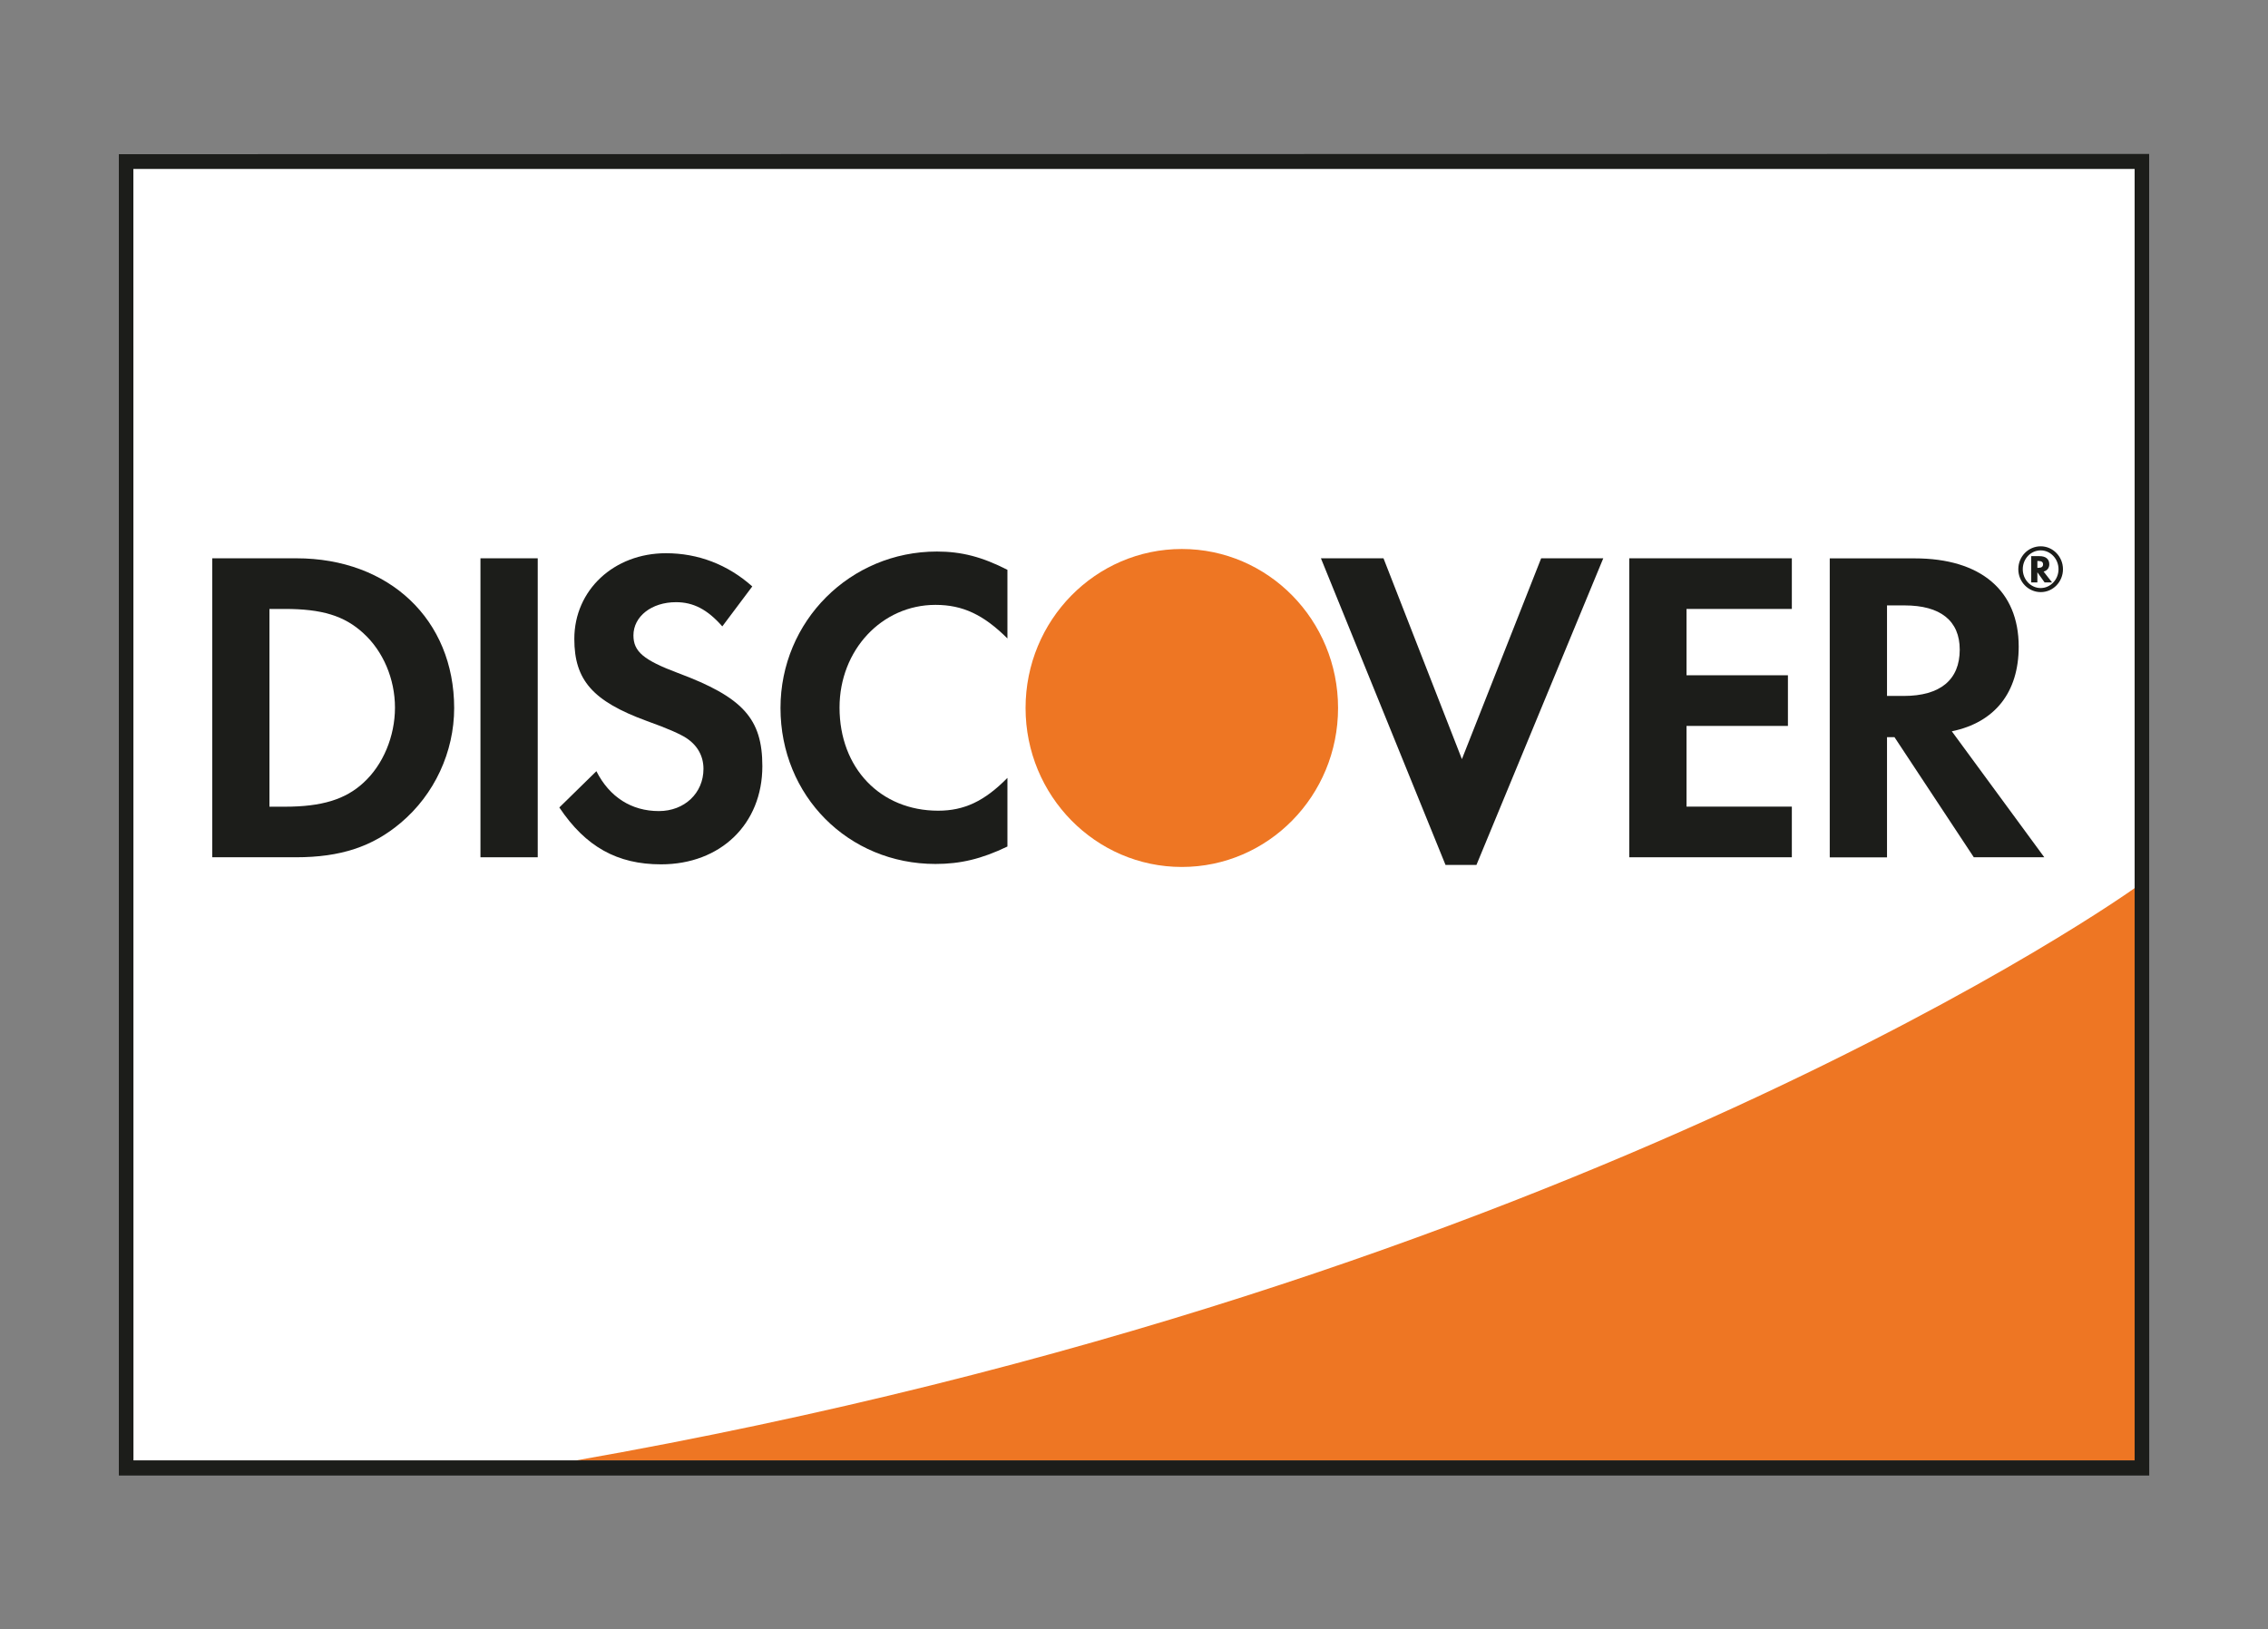
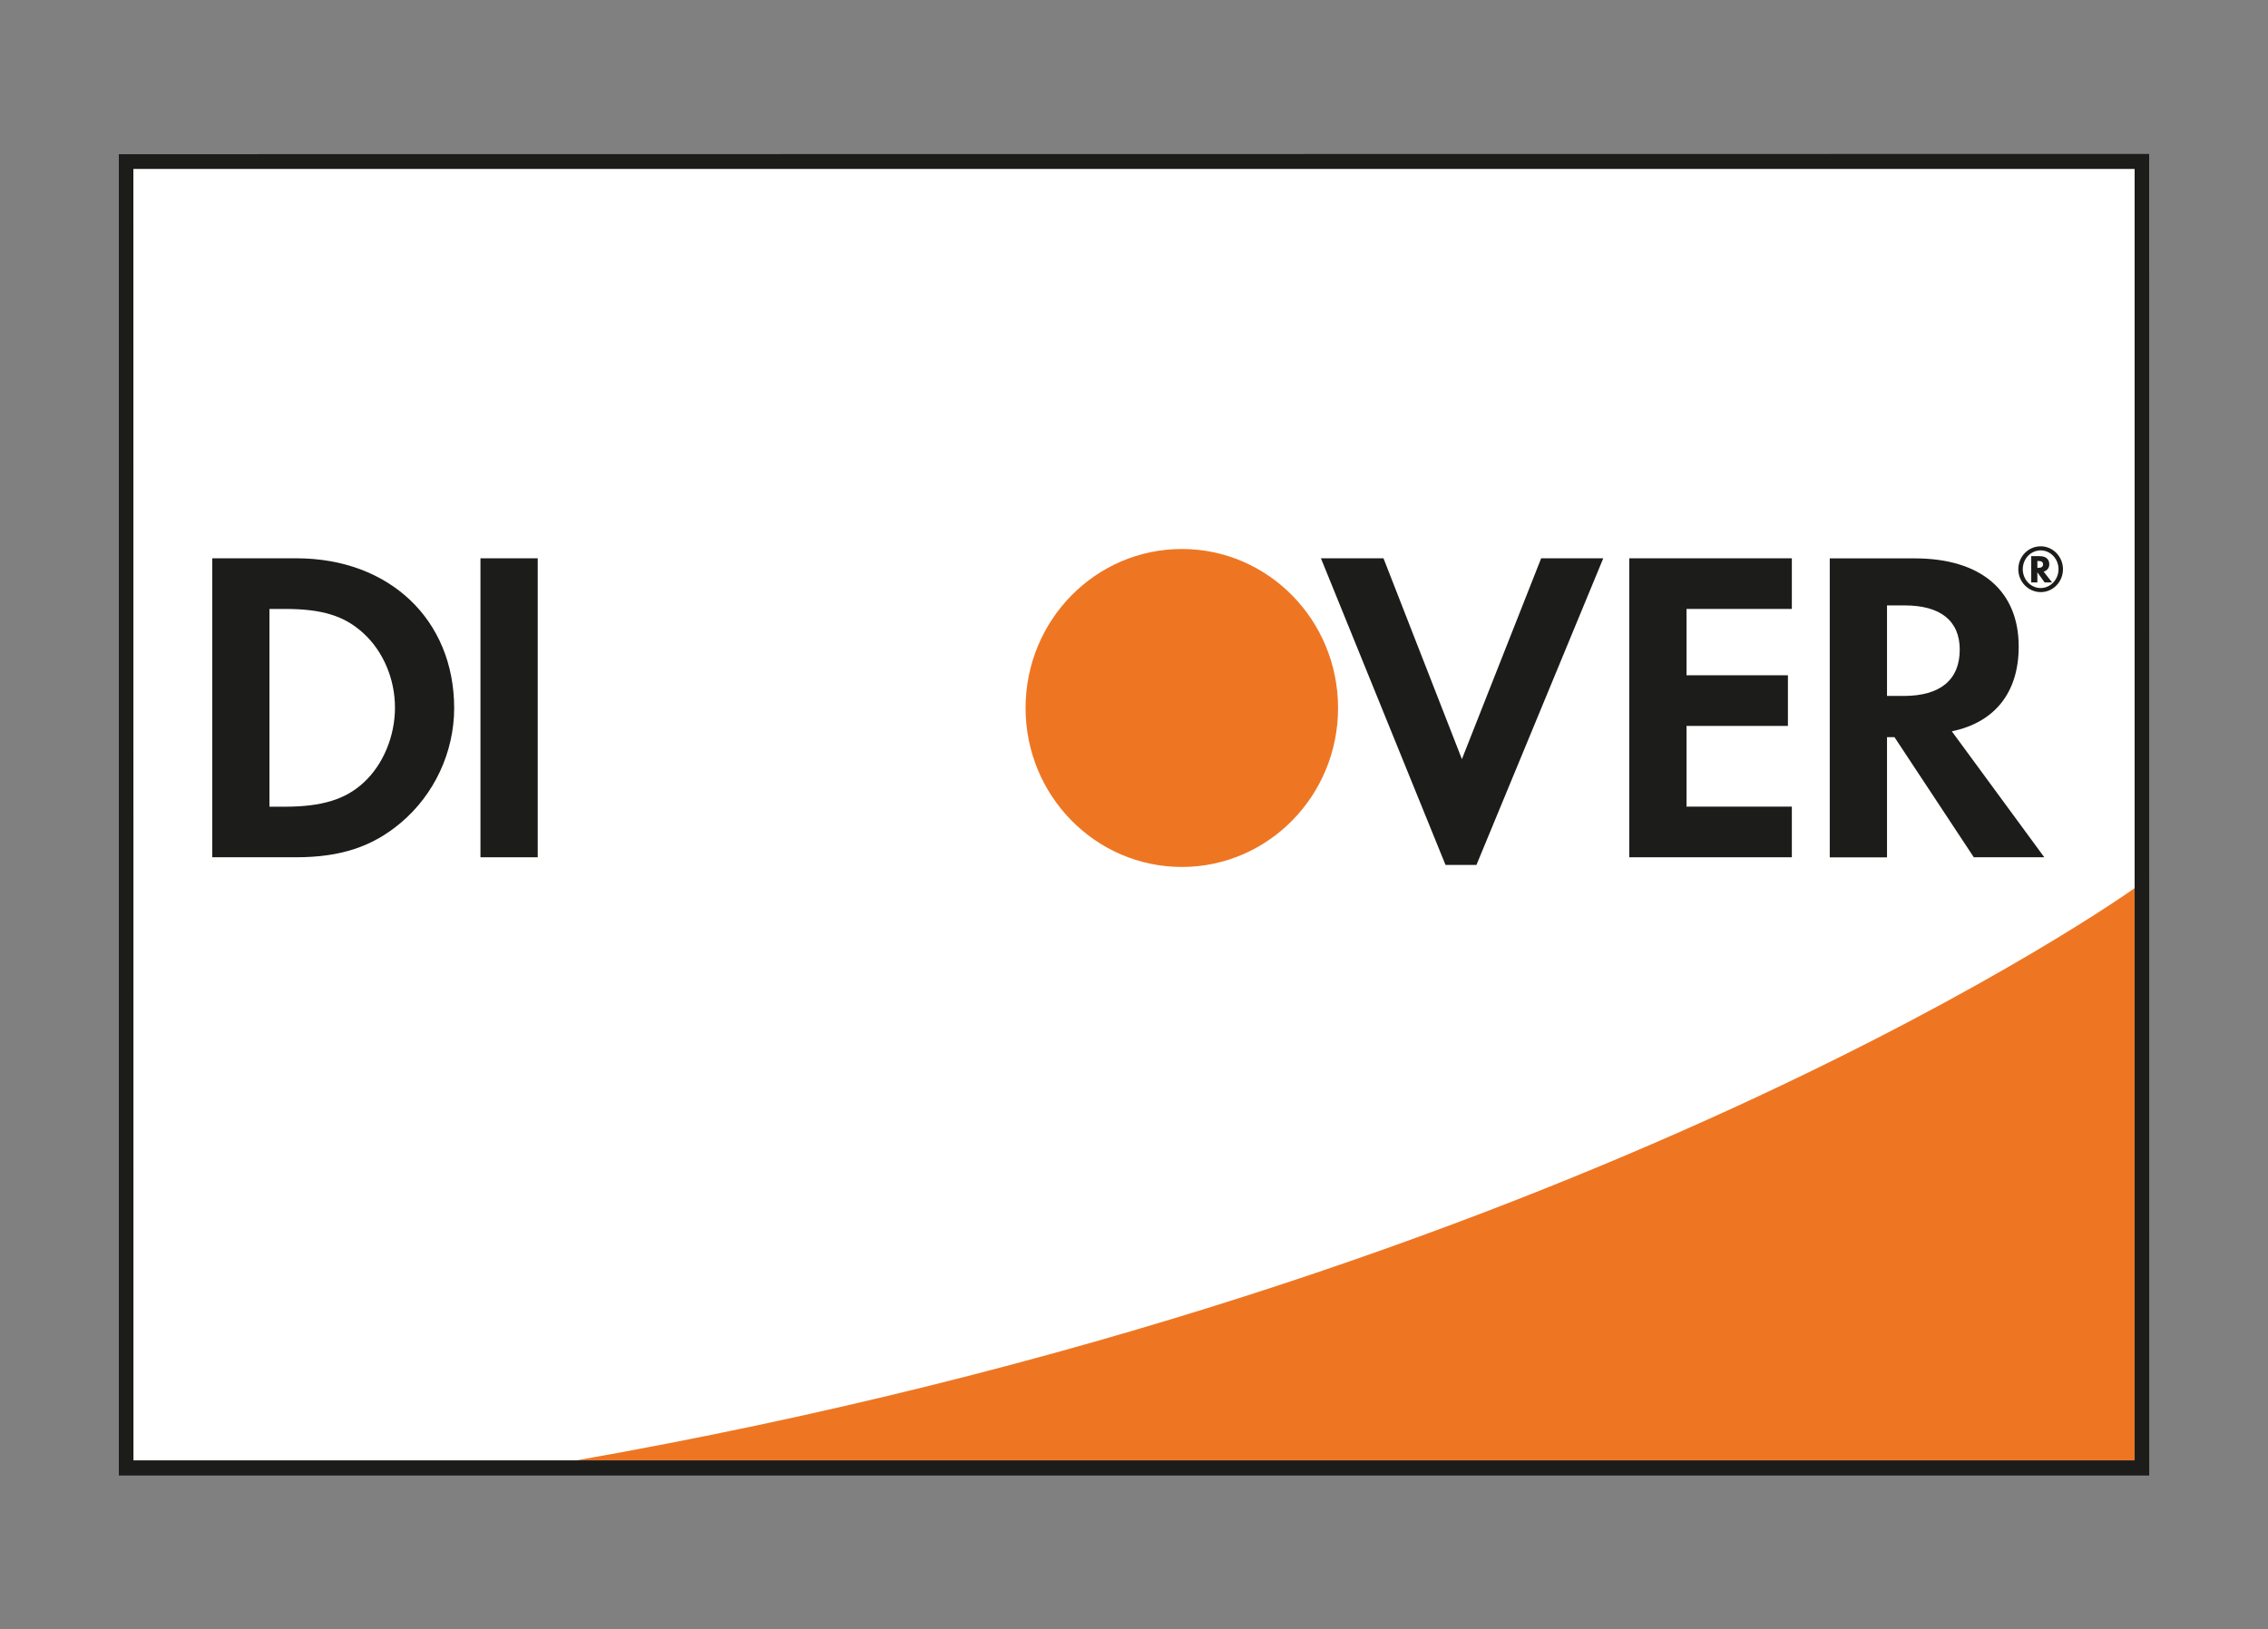
<svg xmlns="http://www.w3.org/2000/svg" version="1.1" id="Layer_1" x="0px" y="0px" viewBox="0 0 295.03 212" style="enable-background:new 0 0 295.03 212;" xml:space="preserve">
  <rect x="0" y="0" width="295.03" height="212" fill="#808080" stroke="none" />
  <style type="text/css">
	.st0{fill:#0C78BD;}
	
		.st1{clip-path:url(#SVGID_00000000938113397844433520000016484735182218863012_);fill:url(#SVGID_00000064335035702773054090000016192848526845394838_);}
	.st2{fill:#FFFFFF;}
	.st3{fill:#CE0E2D;}
	.st4{fill:#002856;}
	.st5{fill:#007078;}
	.st6{fill-rule:evenodd;clip-rule:evenodd;fill:#FFFFFF;}
	.st7{fill:#004A98;}
	.st8{fill:#1C1D1A;}
	.st9{fill:#EE7623;}
	.st10{fill:#0058A0;}
	.st11{fill:none;stroke:#0058A0;stroke-width:1.184;}
	.st12{fill:#F7B600;}
	.st13{fill:#1A1F71;}
	.st14{fill:#010101;}
	.st15{fill:#2871B1;}
	.st16{fill:#144C9C;}
	.st17{fill:#2EA2CA;}
	.st18{fill:#292C72;}
	.st19{fill:#EC2224;}
	.st20{fill:#262625;}
	.st21{fill:#EE4623;}
	.st22{fill:#EC1C24;}
	.st23{fill:#F68E1E;}
	.st24{fill:#6D5EA8;}
	.st25{fill:#DF1F26;}
	
		.st26{clip-path:url(#SVGID_00000111183515847058760620000000820134663466661250_);fill:url(#SVGID_00000013898174600512687640000011406417511007278981_);}
	
		.st27{clip-path:url(#SVGID_00000107583490090385197530000006833841805823971978_);fill:url(#SVGID_00000116928418907518043650000007533809827470118288_);}
	
		.st28{clip-path:url(#SVGID_00000062163291203618698360000017584694795363711618_);fill:url(#SVGID_00000121958840368691451110000000349588227076079547_);}
	.st29{fill:#1434CB;}
</style>
  <g>
    <polygon class="st2" points="16.38,21.02 278.63,21.01 278.63,190.98 16.42,190.99  " />
-     <path class="st9" d="M277.7,115.54c0,0-71.66,51.46-202.9,74.5h202.9V115.54z" />
+     <path class="st9" d="M277.7,115.54c0,0-71.66,51.46-202.9,74.5h202.9z" />
    <path class="st8" d="M278.62,20.03L15.46,20.06v171.92h264.12l-0.01-171.95H278.62z M277.68,21.98v168.03H17.36   c0-1.9-0.01-166.11-0.01-168.03C19.26,21.98,275.76,21.98,277.68,21.98" />
    <path class="st8" d="M38.55,72.64H27.61v38.9H38.5c5.79,0,9.97-1.38,13.64-4.49c4.36-3.67,6.94-9.2,6.94-14.93   C59.07,80.63,50.65,72.64,38.55,72.64 M47.26,101.86c-2.34,2.15-5.39,3.1-10.21,3.1h-2V79.23h2c4.82,0,7.74,0.88,10.21,3.15   c2.58,2.34,4.12,5.96,4.12,9.69C51.38,95.79,49.84,99.52,47.26,101.86" />
    <rect x="62.5" y="72.64" class="st8" width="7.45" height="38.9" />
-     <path class="st8" d="M88.18,87.56c-4.47-1.68-5.78-2.79-5.78-4.89c0-2.45,2.34-4.32,5.54-4.32c2.24,0,4.07,0.93,6.02,3.15l3.9-5.2   c-3.2-2.85-7.04-4.32-11.23-4.32c-6.76,0-11.92,4.79-11.92,11.15c0,5.36,2.4,8.1,9.41,10.67c2.92,1.04,4.4,1.74,5.15,2.22   c1.49,0.98,2.24,2.38,2.24,4.02c0,3.15-2.47,5.49-5.8,5.49c-3.55,0-6.42-1.81-8.13-5.19l-4.82,4.72c3.43,5.13,7.56,7.4,13.23,7.4   c7.74,0,13.18-5.24,13.18-12.77C99.17,93.52,96.66,90.72,88.18,87.56" />
-     <path class="st8" d="M101.53,92.12c0,11.43,8.82,20.29,20.16,20.29c3.22,0,5.97-0.64,9.36-2.27v-8.93   c-2.99,3.04-5.63,4.27-9.01,4.27c-7.51,0-12.83-5.54-12.83-13.42c0-7.47,5.49-13.36,12.48-13.36c3.56,0,6.26,1.29,9.36,4.37v-8.93   c-3.28-1.68-5.97-2.38-9.17-2.38C110.59,71.76,101.53,80.81,101.53,92.12" />
    <polygon class="st8" points="190.17,98.77 179.97,72.64 171.83,72.64 188.04,112.54 192.06,112.54 208.56,72.64 200.48,72.64  " />
    <polygon class="st8" points="211.94,111.54 233.09,111.54 233.09,104.95 219.39,104.95 219.39,94.45 232.58,94.45 232.58,87.86    219.39,87.86 219.39,79.23 233.09,79.23 233.09,72.64 211.94,72.64  " />
    <path class="st8" d="M262.6,84.13c0-7.28-4.93-11.48-13.53-11.48h-11.05v38.9h7.45V95.91h0.97l10.32,15.63h9.17l-12.03-16.39   C259.51,93.99,262.6,90.08,262.6,84.13 M247.64,90.55h-2.17V78.77h2.29c4.64,0,7.17,1.98,7.17,5.76   C254.93,88.45,252.4,90.55,247.64,90.55" />
    <path class="st9" d="M174.06,92.12c0,11.42-9.09,20.68-20.32,20.68c-11.22,0-20.33-9.26-20.33-20.68c0-11.43,9.1-20.69,20.33-20.69   C164.97,71.43,174.06,80.69,174.06,92.12" />
    <path class="st8" d="M266.58,73.42c0-0.68-0.46-1.06-1.27-1.06h-1.08v3.42h0.8v-1.32l0.94,1.32h0.97l-1.1-1.41   C266.31,74.24,266.58,73.89,266.58,73.42 M265.16,73.88h-0.13v-0.89h0.14c0.4,0,0.6,0.14,0.6,0.44   C265.77,73.73,265.56,73.88,265.16,73.88" />
    <path class="st8" d="M265.47,71.08c-1.63,0-2.92,1.33-2.92,2.98s1.31,2.98,2.92,2.98c1.6,0,2.89-1.34,2.89-2.98   C268.36,72.43,267.06,71.08,265.47,71.08 M265.46,76.51c-1.28,0-2.33-1.09-2.33-2.45s1.04-2.45,2.33-2.45   c1.28,0,2.32,1.11,2.32,2.45C267.78,75.41,266.73,76.51,265.46,76.51" />
  </g>
</svg>